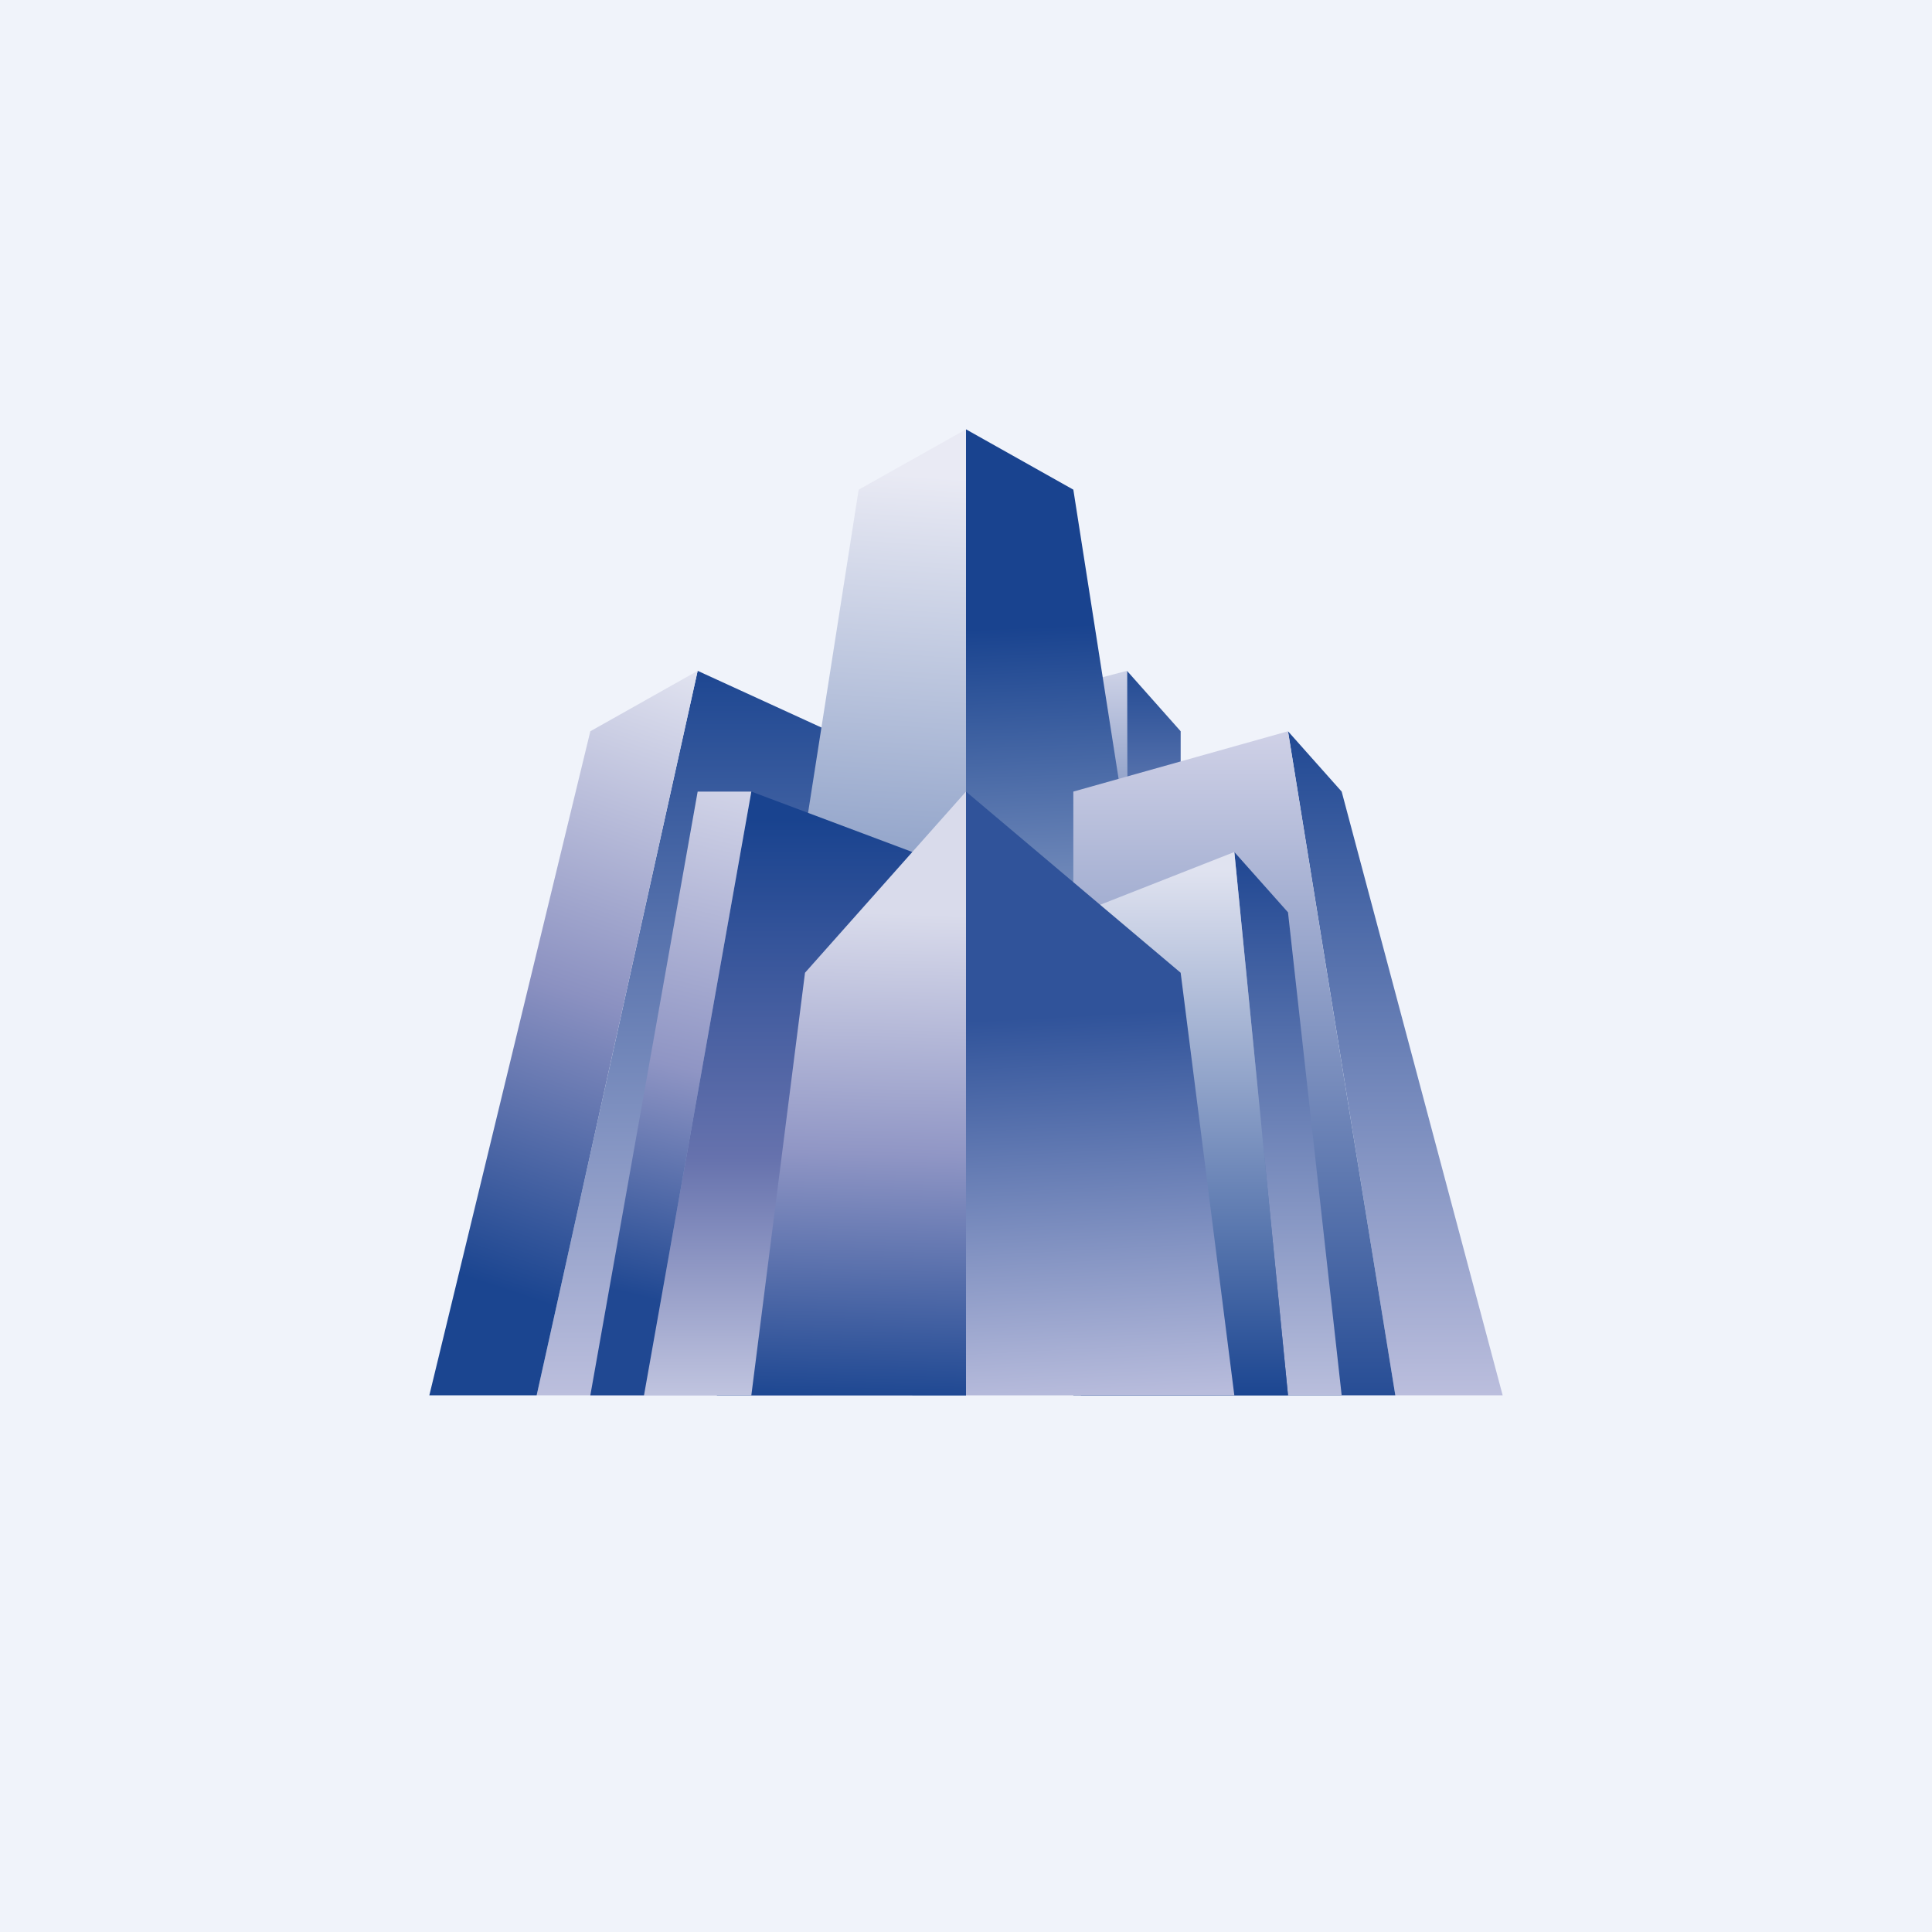
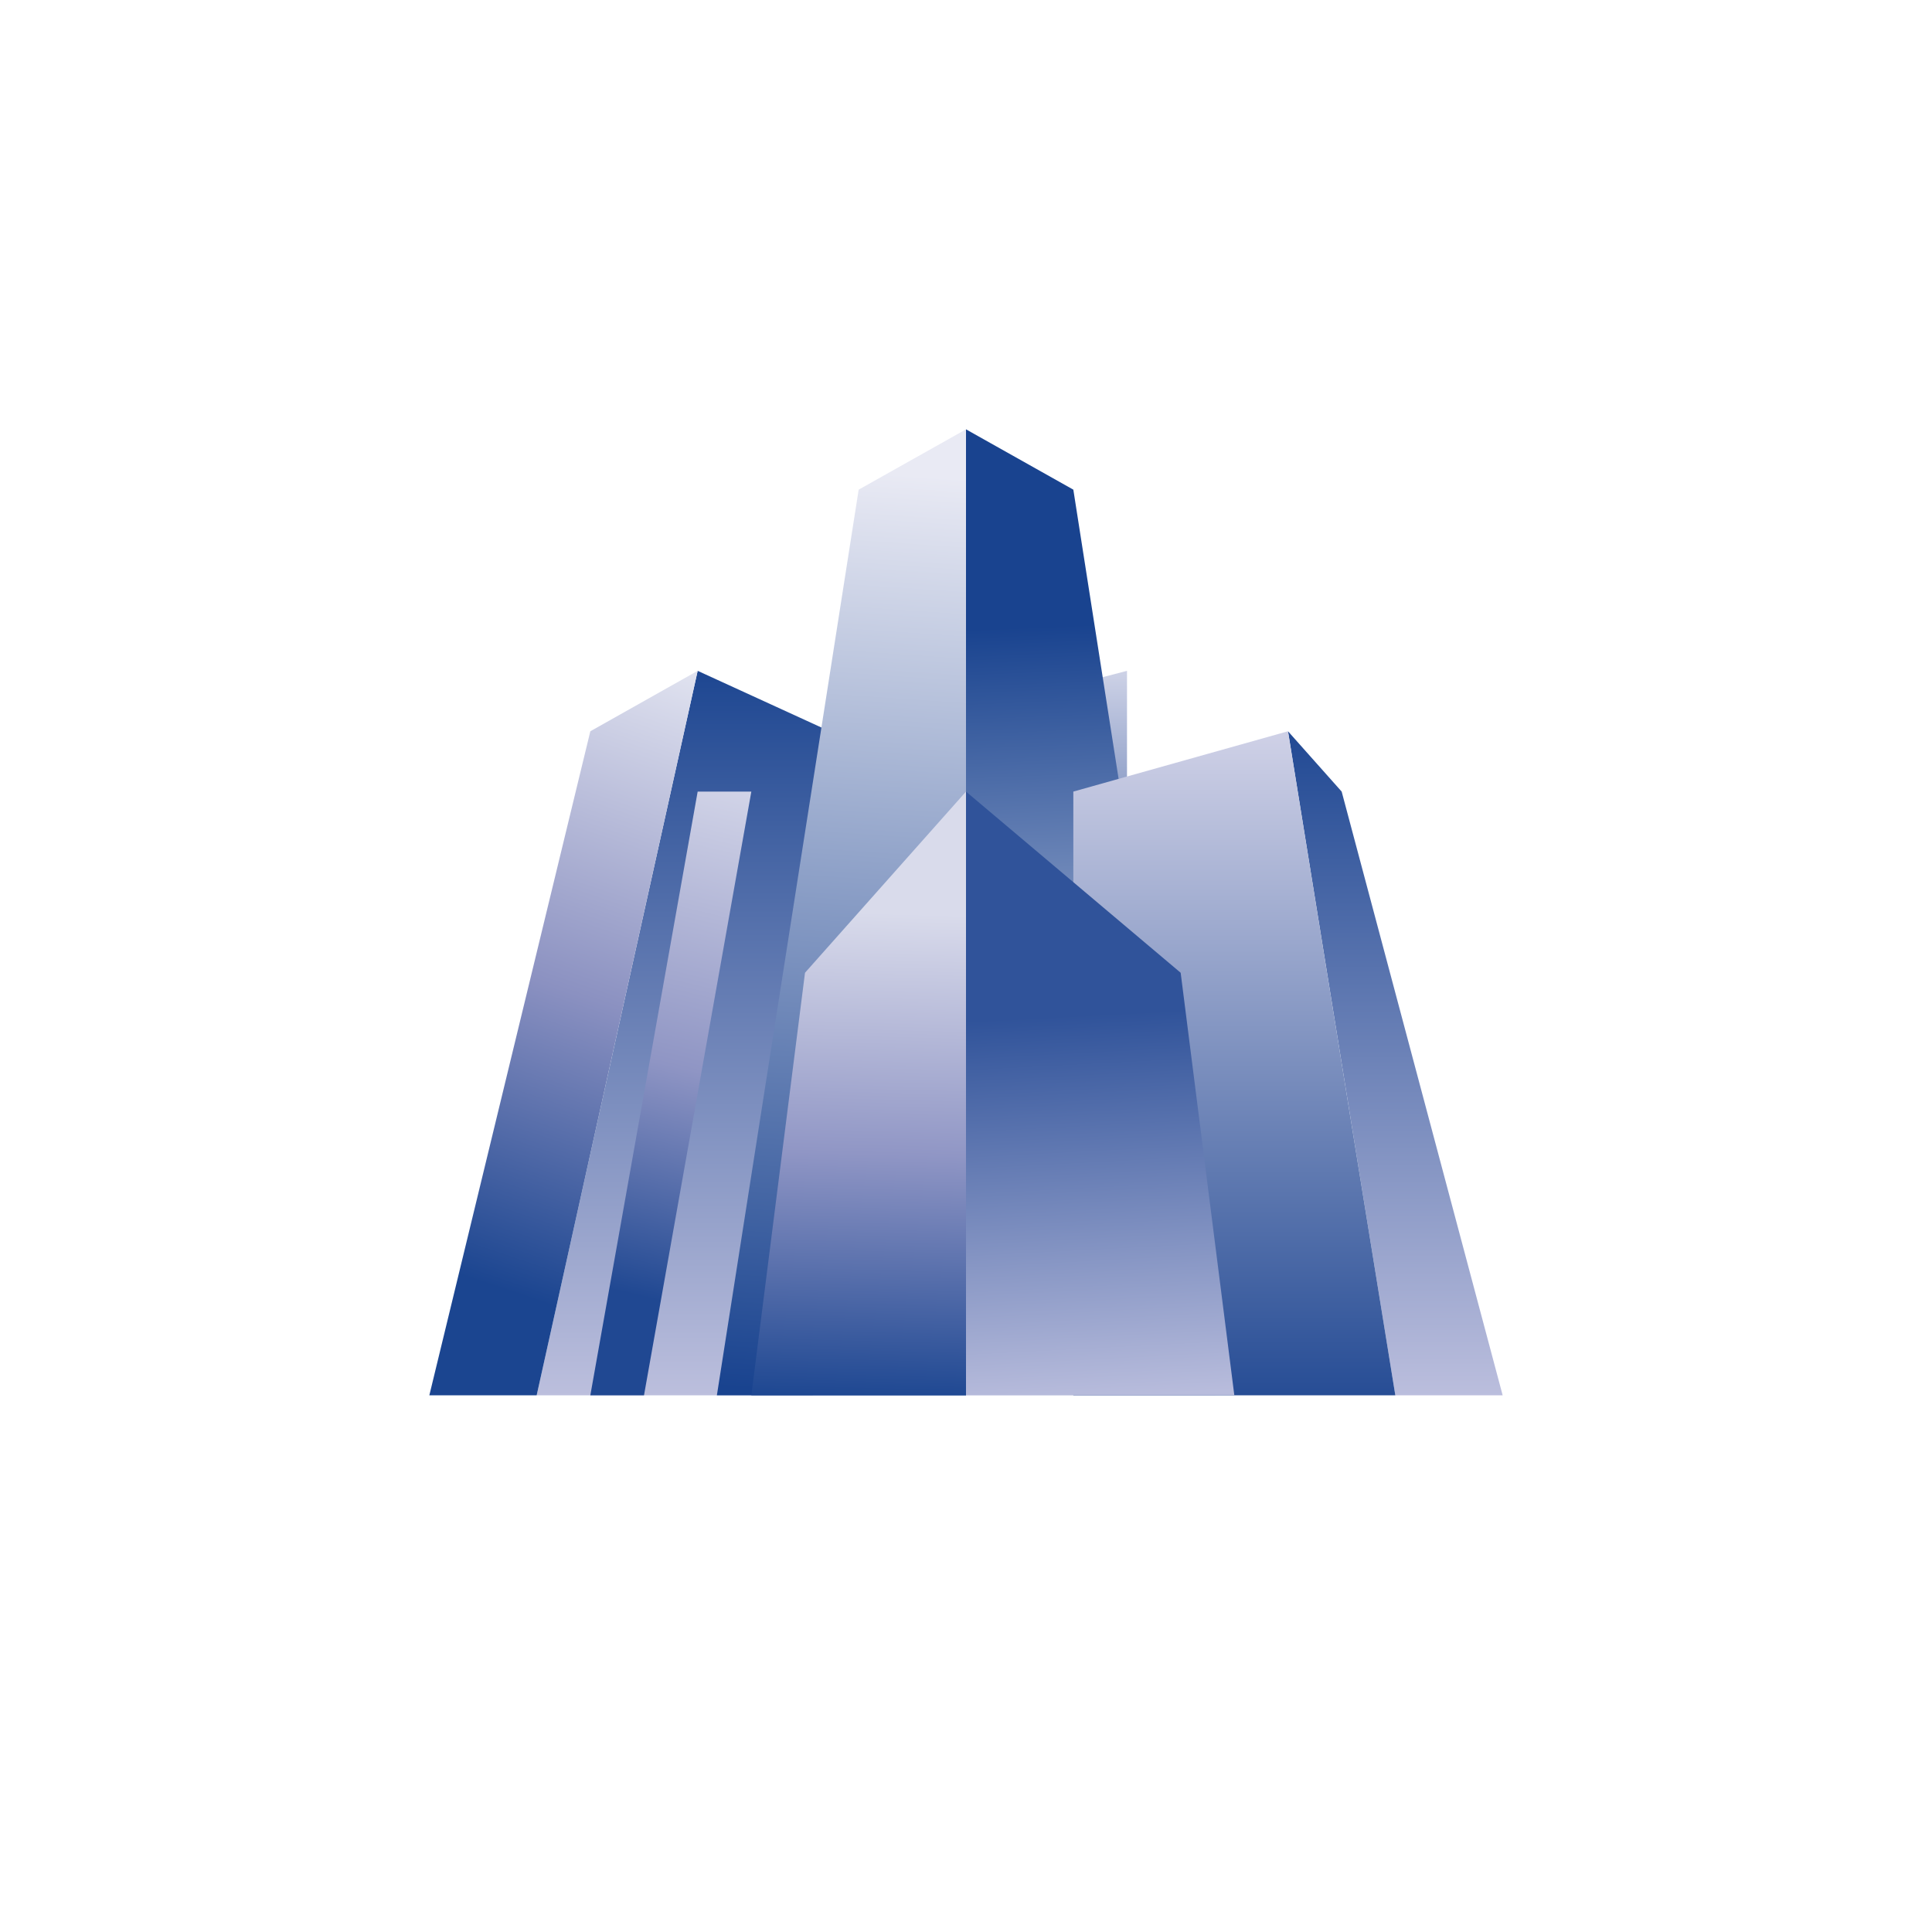
<svg xmlns="http://www.w3.org/2000/svg" width="18" height="18" fill="none">
-   <path fill="#F0F3FA" d="M0 0h18v18H0z" />
-   <path d="M10.5 9.318V6.25l.5.563v2.505h-.5Z" fill="url(#a)" />
  <path d="m9.714 6.455.786-.205v3.068h-.786V6.455Z" fill="url(#b)" />
  <path d="M8.286 7.068 6.5 6.25 5 13h2.572l.714-5.932Z" fill="url(#c)" />
  <path d="m5.5 6.813 1-.563L5 13H4l1.5-6.187Z" fill="url(#d)" />
  <path d="M9 4v9H6.679L8 4.562 9 4Z" fill="url(#e)" />
  <path d="M9 4v9h2.321L10 4.562 9 4Z" fill="url(#f)" />
-   <path d="M8.5 7.938 7 7.375 6 13h2.5V7.938Z" fill="url(#g)" />
  <path d="M6.5 7.375H7L6 13h-.5l1-5.625Z" fill="url(#h)" />
  <path d="m12.5 7.375-.5-.562L13 13h1l-1.5-5.625Z" fill="url(#i)" />
  <path d="m10 7.375 2-.562L13 13h-3V7.375Z" fill="url(#j)" />
-   <path d="m12 8.5-.5-.562L12 13h.5L12 8.5Z" fill="url(#k)" />
-   <path d="m10.071 8.5 1.429-.562L12 13h-1.929V8.5Z" fill="url(#l)" />
  <path d="M9 13V7.375l2 1.688.5 3.937H9Z" fill="url(#m)" />
  <path d="M7.5 9.063 9 7.375V13H7l.5-3.937Z" fill="url(#n)" />
  <defs>
    <linearGradient id="a" x1="10.786" y1="6.045" x2="10.786" y2="9.318" gradientUnits="userSpaceOnUse">
      <stop stop-color="#19438F" />
      <stop offset="1" stop-color="#BABEDC" />
    </linearGradient>
    <linearGradient id="b" x1="10.071" y1="6.045" x2="10.071" y2="9.318" gradientUnits="userSpaceOnUse">
      <stop stop-color="#D9DBEC" />
      <stop offset="1" stop-color="#234A94" />
    </linearGradient>
    <linearGradient id="c" x1="6.5" y1="6.045" x2="6.5" y2="13" gradientUnits="userSpaceOnUse">
      <stop stop-color="#19438F" />
      <stop offset="1" stop-color="#BCBFDD" />
    </linearGradient>
    <linearGradient id="d" x1="6.143" y1="6.045" x2="3.857" y2="12.831" gradientUnits="userSpaceOnUse">
      <stop stop-color="#E3E5F1" />
      <stop offset=".46" stop-color="#8B91C1" />
      <stop offset=".855" stop-color="#1B4590" />
    </linearGradient>
    <linearGradient id="e" x1="8.286" y1="4.409" x2="7.701" y2="12.991" gradientUnits="userSpaceOnUse">
      <stop stop-color="#E9EAF4" />
      <stop offset="1" stop-color="#19438F" />
    </linearGradient>
    <linearGradient id="f" x1="9.714" y1="11.568" x2="9.48" y2="5.843" gradientUnits="userSpaceOnUse">
      <stop stop-color="#E9EAF4" />
      <stop offset="1" stop-color="#19438F" />
    </linearGradient>
    <linearGradient id="g" x1="7.393" y1="7.068" x2="7.393" y2="13" gradientUnits="userSpaceOnUse">
      <stop offset=".095" stop-color="#19438F" />
      <stop offset=".627" stop-color="#6672AD" />
      <stop offset="1" stop-color="#C0C4DF" />
    </linearGradient>
    <linearGradient id="h" x1="6.857" y1="7.068" x2="5.469" y2="12.925" gradientUnits="userSpaceOnUse">
      <stop stop-color="#D8DAEB" />
      <stop offset=".485" stop-color="#8F95C4" />
      <stop offset=".844" stop-color="#204892" />
    </linearGradient>
    <linearGradient id="i" x1="12.929" y1="6.864" x2="12.929" y2="13" gradientUnits="userSpaceOnUse">
      <stop stop-color="#224A94" />
      <stop offset="1" stop-color="#BBBEDD" />
    </linearGradient>
    <linearGradient id="j" x1="11.768" y1="6.864" x2="11.768" y2="13" gradientUnits="userSpaceOnUse">
      <stop stop-color="#CED0E6" />
      <stop offset="1" stop-color="#274D95" />
    </linearGradient>
    <linearGradient id="k" x1="12.125" y1="8.091" x2="12.125" y2="13" gradientUnits="userSpaceOnUse">
      <stop stop-color="#244A94" />
      <stop offset="1" stop-color="#B9BEDC" />
    </linearGradient>
    <linearGradient id="l" x1="11.143" y1="8.091" x2="11.143" y2="13" gradientUnits="userSpaceOnUse">
      <stop stop-color="#E0E3F0" />
      <stop offset="1" stop-color="#1C4691" />
    </linearGradient>
    <linearGradient id="m" x1="10.429" y1="8.5" x2="10.663" y2="12.997" gradientUnits="userSpaceOnUse">
      <stop offset=".208" stop-color="#30539A" />
      <stop offset="1" stop-color="#B8BCDC" />
    </linearGradient>
    <linearGradient id="n" x1="8.107" y1="8.5" x2="7.99" y2="12.999" gradientUnits="userSpaceOnUse">
      <stop stop-color="#D9DBEB" />
      <stop offset=".499" stop-color="#9096C5" />
      <stop offset="1" stop-color="#1F4892" />
    </linearGradient>
  </defs>
</svg>